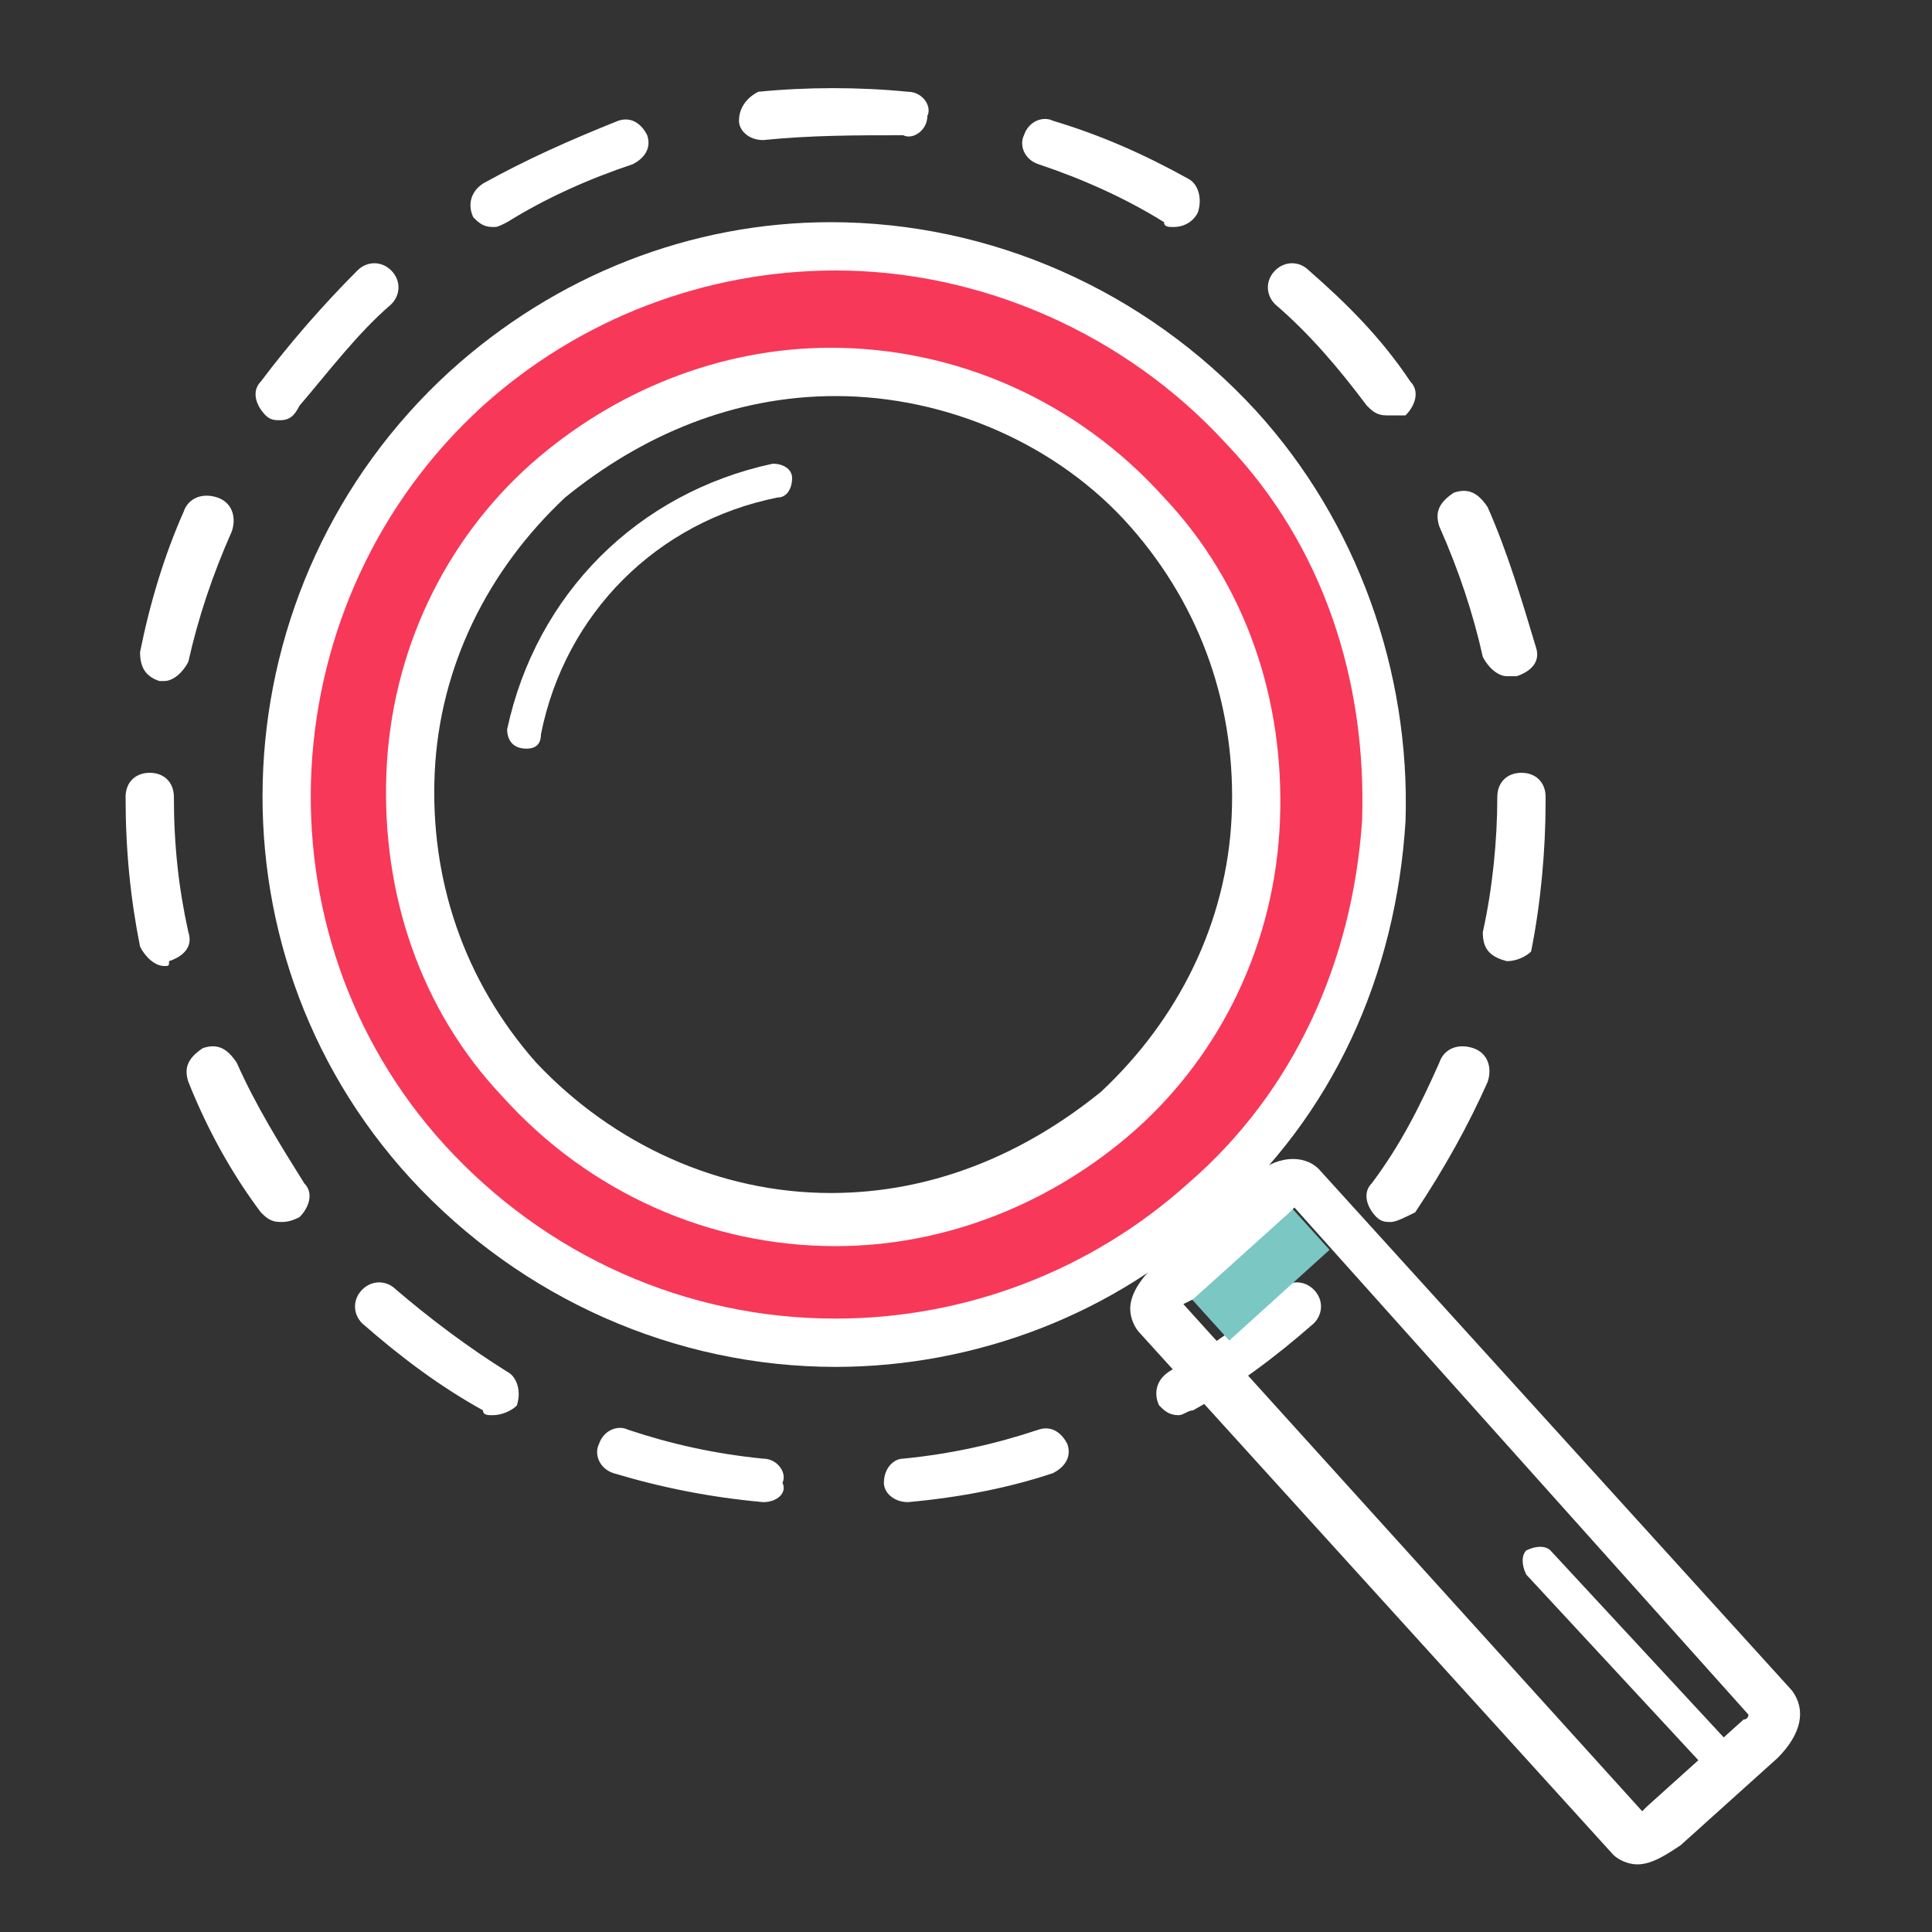
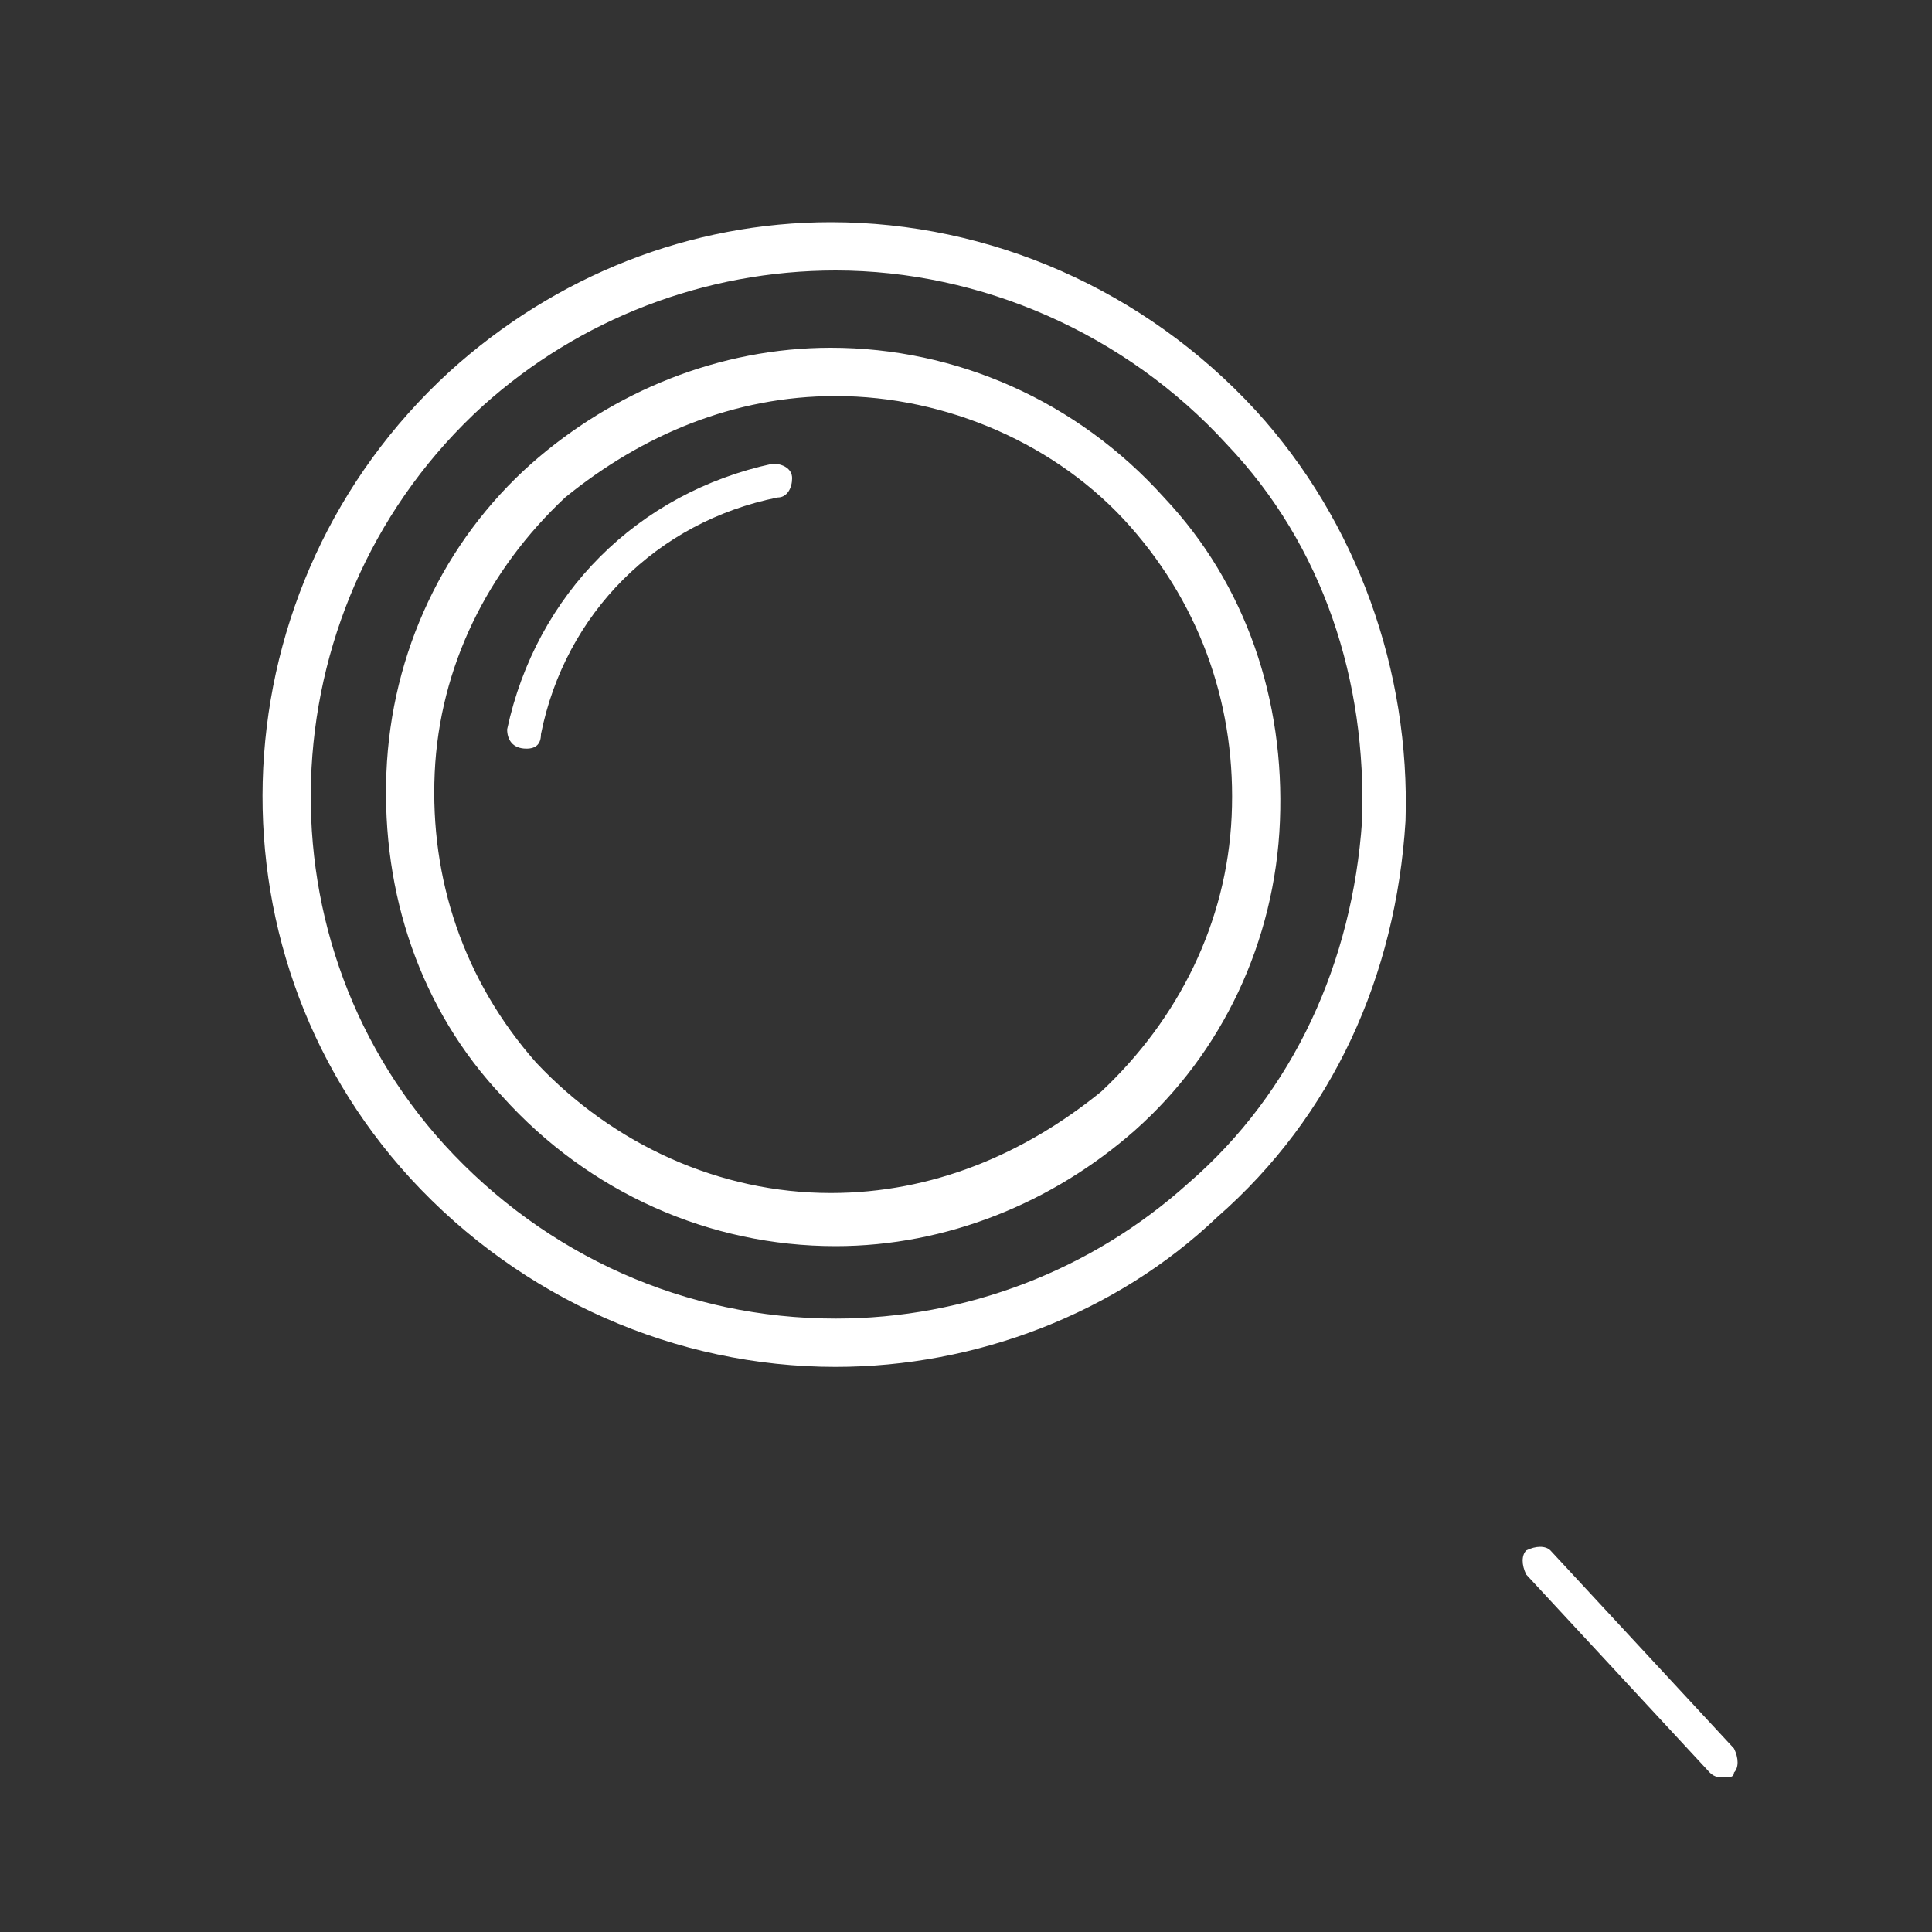
<svg xmlns="http://www.w3.org/2000/svg" version="1.1" id="Warstwa_1" x="0px" y="0px" viewBox="20 20 40 40" style="enable-background:new 0 0 80 80;" xml:space="preserve">
  <rect x="20" y="20" width="40" height="40" fill="#333333" stroke="none" />
  <style type="text/css">
	.st0{fill:#FFFFFF;}
	.st1{fill:#7AC7C4;}
	.st2{fill:#F73859;}
</style>
  <g>
    <g>
-       <path class="st0" d="M35.8,51.1L35.8,51.1c-1.1-0.1-2.1-0.3-3.1-0.6c-0.3-0.1-0.4-0.4-0.3-0.6c0.1-0.3,0.4-0.4,0.6-0.3    c0.9,0.3,1.8,0.5,2.8,0.6c0.3,0,0.5,0.3,0.4,0.5C36.3,50.9,36.1,51.1,35.8,51.1z M38.8,51.1c-0.3,0-0.5-0.2-0.5-0.4    c0-0.3,0.2-0.5,0.4-0.5c1-0.1,1.9-0.3,2.8-0.6c0.3-0.1,0.5,0.1,0.6,0.3c0.1,0.3-0.1,0.5-0.3,0.6C40.9,50.8,39.9,51,38.8,51.1    L38.8,51.1z M30.2,49.3c-0.1,0-0.2,0-0.2-0.1c-0.9-0.5-1.7-1.1-2.5-1.8c-0.2-0.2-0.2-0.5,0-0.7s0.5-0.2,0.7,0    c0.7,0.6,1.5,1.2,2.3,1.7c0.2,0.1,0.3,0.4,0.2,0.7C30.6,49.2,30.4,49.3,30.2,49.3z M44.4,49.3c-0.2,0-0.3-0.1-0.4-0.2    c-0.1-0.2-0.1-0.5,0.2-0.7c0.8-0.5,1.6-1,2.3-1.7c0.2-0.2,0.5-0.2,0.7,0s0.2,0.5,0,0.7c-0.8,0.7-1.6,1.3-2.5,1.8    C44.6,49.2,44.5,49.3,44.4,49.3z M25.8,45.3c-0.2,0-0.3-0.1-0.4-0.2c-0.6-0.8-1.1-1.7-1.5-2.7c-0.1-0.3,0-0.5,0.3-0.7    c0.3-0.1,0.5,0,0.7,0.3c0.4,0.9,0.9,1.7,1.4,2.5c0.2,0.2,0.1,0.5-0.1,0.7C26,45.3,25.9,45.3,25.8,45.3z M48.8,45.3    c-0.1,0-0.2,0-0.3-0.1c-0.2-0.2-0.3-0.5-0.1-0.7c0.6-0.8,1-1.6,1.4-2.5c0.1-0.3,0.4-0.4,0.7-0.3c0.3,0.1,0.4,0.4,0.3,0.7    c-0.4,0.9-0.9,1.8-1.5,2.7C49.1,45.2,48.9,45.3,48.8,45.3z M23.4,40c-0.2,0-0.4-0.2-0.5-0.4c-0.2-1-0.3-2-0.3-3.1    c0-0.3,0.2-0.5,0.5-0.5l0,0c0.3,0,0.5,0.2,0.5,0.5c0,1,0.1,1.9,0.3,2.8c0.1,0.3-0.1,0.5-0.4,0.6C23.5,40,23.5,40,23.4,40z     M51.2,39.9L51.2,39.9c-0.4-0.1-0.5-0.3-0.5-0.6c0.2-0.9,0.3-1.9,0.3-2.8c0-0.3,0.2-0.5,0.5-0.5s0.5,0.2,0.5,0.5v0.1    c0,1-0.1,2.1-0.3,3.1C51.6,39.8,51.4,39.9,51.2,39.9z M23.4,34.1h-0.1c-0.3-0.1-0.4-0.3-0.4-0.6c0.2-1,0.5-2,0.9-2.9    c0.1-0.3,0.4-0.4,0.7-0.3c0.3,0.1,0.4,0.4,0.3,0.7c-0.4,0.9-0.7,1.8-0.9,2.7C23.8,33.9,23.6,34.1,23.4,34.1z M51.2,34    c-0.2,0-0.4-0.2-0.5-0.4c-0.2-0.9-0.5-1.8-0.9-2.7c-0.1-0.3,0-0.5,0.3-0.7c0.3-0.1,0.5,0,0.7,0.3c0.4,0.9,0.7,1.9,1,2.9    c0.1,0.3-0.1,0.5-0.4,0.6C51.2,34,51.2,34,51.2,34z M25.8,28.7c-0.1,0-0.2,0-0.3-0.1c-0.2-0.2-0.3-0.5-0.1-0.7    c0.6-0.8,1.3-1.6,2-2.3c0.2-0.2,0.5-0.2,0.7,0s0.2,0.5,0,0.7c-0.7,0.6-1.3,1.4-1.9,2.1C26.1,28.6,26,28.7,25.8,28.7z M48.7,28.6    c-0.2,0-0.3-0.1-0.4-0.2c-0.6-0.8-1.2-1.5-1.9-2.1c-0.2-0.2-0.2-0.5,0-0.7s0.5-0.2,0.7,0c0.8,0.7,1.5,1.4,2.1,2.3    c0.2,0.2,0.1,0.5-0.1,0.7C48.9,28.6,48.8,28.6,48.7,28.6z M30.2,24.7c-0.2,0-0.3-0.1-0.4-0.2c-0.1-0.2-0.1-0.5,0.2-0.7    c0.9-0.5,1.8-0.9,2.8-1.3c0.3-0.1,0.5,0.1,0.6,0.3c0.1,0.3-0.1,0.5-0.3,0.6c-0.9,0.3-1.8,0.7-2.6,1.2    C30.3,24.7,30.3,24.7,30.2,24.7z M44.3,24.7c-0.1,0-0.2,0-0.2-0.1c-0.8-0.5-1.7-0.9-2.6-1.2c-0.3-0.1-0.4-0.4-0.3-0.6    c0.1-0.3,0.4-0.4,0.6-0.3c1,0.3,1.9,0.7,2.8,1.2c0.2,0.1,0.3,0.4,0.2,0.7C44.7,24.6,44.5,24.7,44.3,24.7z M35.8,22.9    c-0.3,0-0.5-0.2-0.5-0.4c0-0.3,0.2-0.5,0.4-0.6c1-0.1,2.1-0.1,3.1,0c0.3,0,0.5,0.3,0.4,0.5c0,0.3-0.3,0.5-0.5,0.4    C37.7,22.8,36.8,22.8,35.8,22.9L35.8,22.9z" />
-     </g>
+       </g>
    <g>
      <path class="st0" d="M30.9,35.5C30.9,35.5,30.8,35.5,30.9,35.5c-0.3,0-0.4-0.2-0.4-0.4c0.6-2.8,2.7-4.9,5.5-5.5    c0.2,0,0.4,0.1,0.4,0.3c0,0.2-0.1,0.4-0.3,0.4c-2.5,0.5-4.4,2.4-4.9,4.9C31.2,35.4,31.1,35.5,30.9,35.5z" />
    </g>
-     <rect x="43.7" y="43.3" transform="matrix(0.742 -0.671 0.671 0.742 -18.714 41.981)" class="st1" width="2.8" height="4" />
-     <path class="st2" d="M29.7,28.1c-4.6,4.2-5,11.4-0.8,16c4.2,4.7,11.4,5,16,0.8c4.7-4.2,5-11.4,0.8-16   C41.5,24.2,34.3,23.9,29.7,28.1z M43.2,43c-3.6,3.3-9.2,3-12.4-0.6c-3.3-3.6-3-9.2,0.6-12.4c3.6-3.3,9.2-3,12.4,0.6   C47.1,34.2,46.8,39.7,43.2,43z" />
    <g>
      <path class="st0" d="M37.3,48.3L37.3,48.3c-3.3,0-6.5-1.4-8.8-3.9c-4.4-4.8-4-12.3,0.8-16.7c2.2-2,5-3.1,7.9-3.1    c3.3,0,6.5,1.4,8.8,3.9c2.1,2.3,3.2,5.4,3.1,8.5c-0.2,3.2-1.5,6.1-3.9,8.2C43.1,47.2,40.2,48.3,37.3,48.3z M37.3,25.6    c-2.7,0-5.3,1-7.3,2.8c-4.4,4-4.8,10.9-0.8,15.3c2.1,2.3,5,3.6,8.1,3.6c2.7,0,5.3-1,7.3-2.8c2.2-1.9,3.4-4.6,3.6-7.5    c0.1-2.9-0.8-5.7-2.8-7.8C43.3,26.9,40.3,25.6,37.3,25.6z M37.3,45.8c-2.6,0-5.1-1.1-6.9-3.1c-1.7-1.8-2.5-4.2-2.4-6.7    s1.2-4.8,3-6.4c1.7-1.5,3.9-2.4,6.2-2.4c2.6,0,5.1,1.1,6.9,3.1c1.7,1.8,2.5,4.2,2.4,6.7s-1.2,4.8-3,6.4    C41.8,44.9,39.6,45.8,37.3,45.8z M37.3,28.2c-2.1,0-4,0.8-5.6,2.1c-1.6,1.5-2.6,3.5-2.7,5.7c-0.1,2.2,0.6,4.3,2.1,6    c1.6,1.7,3.8,2.7,6.1,2.7c2.1,0,4-0.8,5.6-2.1c1.6-1.5,2.6-3.5,2.7-5.7c0.1-2.2-0.6-4.3-2.1-6C41.9,29.2,39.6,28.2,37.3,28.2z" />
    </g>
    <g>
-       <path class="st0" d="M53.9,58.6c-0.2,0-0.4-0.1-0.5-0.2l-9.8-10.8c-0.1-0.1-0.2-0.3-0.2-0.5c0-0.3,0.2-0.6,0.5-0.9l2-1.8    c0.5-0.5,1.1-0.5,1.4-0.2L57.1,55c0.3,0.4,0.2,0.9-0.3,1.4l-2,1.8C54.5,58.4,54.2,58.6,53.9,58.6z M44.5,47L54,57.5l0.1-0.1l2-1.8    c0.1,0,0.1-0.1,0.1-0.1L46.8,45l-0.1,0.1l-2,1.8C44.5,47,44.5,47,44.5,47z" />
-     </g>
+       </g>
    <g>
      <path class="st0" d="M55.7,56.8c-0.1,0-0.2,0-0.3-0.1l-3.8-4.1c-0.1-0.2-0.1-0.4,0-0.5c0.2-0.1,0.4-0.1,0.5,0l3.8,4.1    c0.1,0.2,0.1,0.4,0,0.5C55.9,56.8,55.8,56.8,55.7,56.8z" />
    </g>
  </g>
</svg>